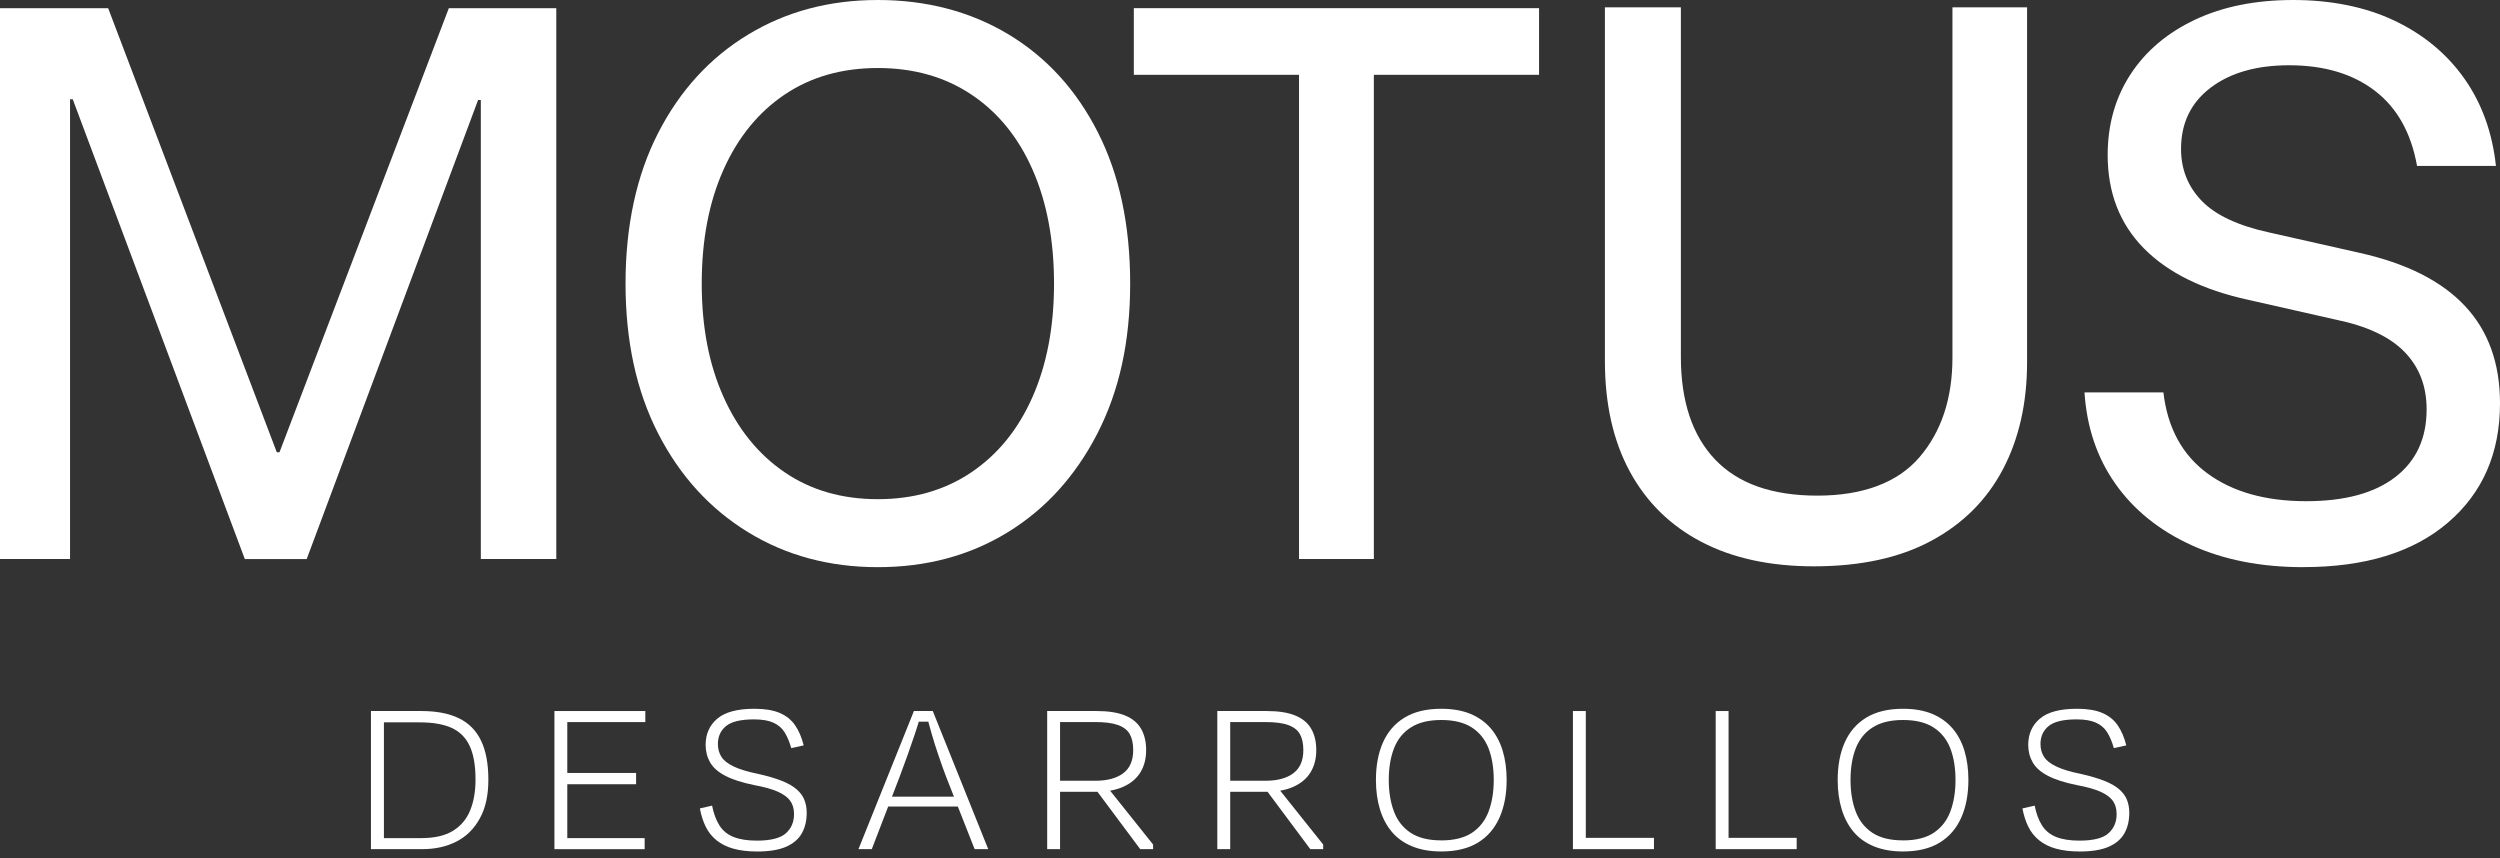
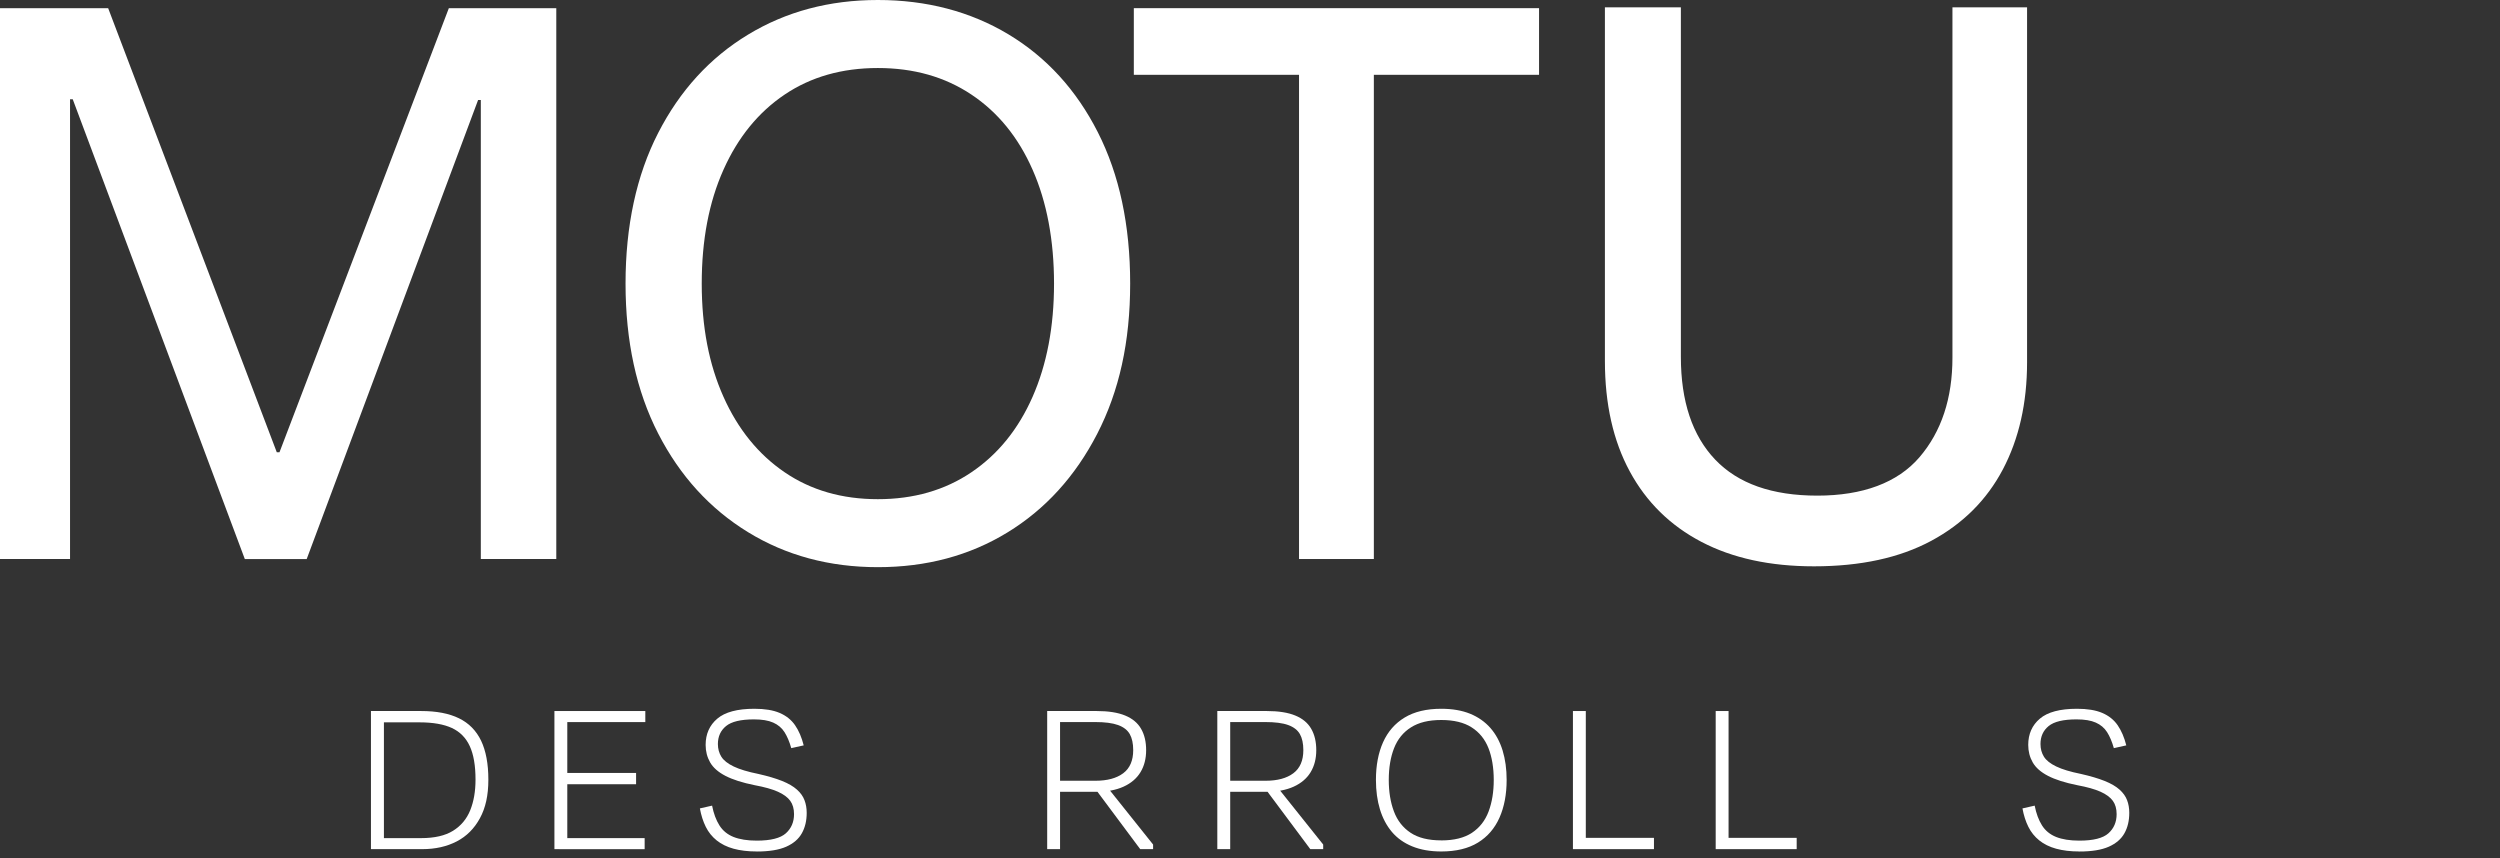
<svg xmlns="http://www.w3.org/2000/svg" width="134" height="46" viewBox="0 0 134 46" fill="none">
  <rect x="0" y="0" width="134" height="46" fill="#333333" stroke="none" />
  <g clip-path="url(#clip0_807_646)">
    <path d="M19.883 45.514V38.111H22.573C23.395 38.111 24.071 38.24 24.602 38.501C25.132 38.759 25.526 39.16 25.787 39.703C26.045 40.245 26.176 40.94 26.176 41.789C26.176 42.637 26.026 43.301 25.725 43.855C25.424 44.41 25.01 44.825 24.48 45.1C23.95 45.375 23.335 45.514 22.635 45.514H19.885H19.883ZM20.576 45.244L20.193 44.923H22.576C23.29 44.923 23.861 44.792 24.284 44.529C24.707 44.266 25.013 43.901 25.204 43.43C25.393 42.962 25.488 42.415 25.488 41.789C25.488 41.041 25.386 40.441 25.18 39.994C24.974 39.545 24.654 39.222 24.217 39.019C23.78 38.819 23.206 38.718 22.49 38.718H20.368L20.578 38.46V45.246L20.576 45.244Z" fill="white" style="fill:white;fill-opacity:1;" />
    <path d="M30.407 45.514H29.717V38.111H30.407V45.514ZM29.913 42.035V41.43H34.094V42.035H29.913ZM29.963 44.923H34.553V45.516H29.963V44.923ZM30.037 38.111H34.589V38.704H30.037V38.111Z" fill="white" style="fill:white;fill-opacity:1;" />
    <path d="M40.562 45.639C40.085 45.639 39.669 45.588 39.315 45.49C38.962 45.392 38.661 45.244 38.414 45.046C38.168 44.848 37.972 44.606 37.829 44.317C37.686 44.028 37.581 43.701 37.514 43.331L38.168 43.182C38.25 43.603 38.381 43.954 38.558 44.236C38.735 44.52 38.988 44.728 39.315 44.86C39.643 44.991 40.061 45.058 40.562 45.058C41.31 45.058 41.831 44.926 42.123 44.664C42.414 44.401 42.56 44.059 42.56 43.639C42.56 43.35 42.493 43.113 42.357 42.924C42.221 42.736 42.001 42.573 41.697 42.437C41.394 42.301 40.978 42.184 40.45 42.086C39.793 41.954 39.27 41.787 38.883 41.586C38.496 41.386 38.223 41.144 38.063 40.865C37.903 40.585 37.822 40.272 37.822 39.928C37.822 39.345 38.03 38.874 38.446 38.521C38.861 38.167 39.526 37.99 40.438 37.99C40.99 37.99 41.439 38.064 41.788 38.212C42.137 38.361 42.414 38.58 42.615 38.872C42.816 39.163 42.971 39.524 43.078 39.952L42.412 40.1C42.314 39.754 42.192 39.469 42.049 39.242C41.905 39.015 41.702 38.846 41.444 38.731C41.186 38.616 40.842 38.559 40.414 38.559C39.707 38.559 39.208 38.678 38.916 38.917C38.625 39.156 38.479 39.476 38.479 39.88C38.479 40.136 38.541 40.361 38.663 40.559C38.787 40.757 39.007 40.931 39.322 41.082C39.638 41.235 40.082 41.369 40.648 41.483C41.157 41.598 41.583 41.725 41.92 41.859C42.257 41.995 42.522 42.148 42.715 42.322C42.909 42.494 43.045 42.685 43.121 42.891C43.2 43.096 43.239 43.323 43.239 43.569C43.239 43.99 43.153 44.353 42.98 44.661C42.809 44.97 42.529 45.211 42.142 45.383C41.755 45.555 41.229 45.641 40.562 45.641V45.639Z" fill="white" style="fill:white;fill-opacity:1;" />
-     <path d="M49.913 38.68H49.074L49.333 38.384C49.258 38.656 49.16 38.976 49.036 39.347C48.912 39.717 48.778 40.104 48.635 40.505C48.491 40.909 48.348 41.294 48.209 41.664L46.728 45.514H46.014L48.986 38.111H49.997L52.969 45.514H52.24L50.723 41.664C50.582 41.294 50.444 40.904 50.303 40.491C50.162 40.08 50.04 39.688 49.932 39.313C49.825 38.938 49.739 38.627 49.674 38.381L49.908 38.678L49.913 38.68ZM51.543 43.232H47.421V42.701H51.543V43.232Z" fill="white" style="fill:white;fill-opacity:1;" />
    <path d="M56.487 38.704L56.819 38.408V45.514H56.129V38.111H58.781C59.414 38.111 59.923 38.193 60.31 38.353C60.697 38.513 60.982 38.749 61.161 39.062C61.343 39.375 61.433 39.758 61.433 40.209C61.433 40.661 61.333 41.055 61.132 41.387C60.931 41.719 60.628 41.98 60.224 42.164C59.821 42.348 59.324 42.441 58.731 42.441H56.497V41.848H58.717C59.35 41.848 59.844 41.715 60.203 41.447C60.561 41.179 60.74 40.766 60.74 40.207C60.74 39.853 60.678 39.566 60.556 39.349C60.432 39.132 60.224 38.969 59.928 38.862C59.632 38.754 59.221 38.702 58.695 38.702H56.487V38.704ZM59.216 42.023L61.806 45.267V45.514H61.115L58.549 42.071L59.216 42.02V42.023Z" fill="white" style="fill:white;fill-opacity:1;" />
    <path d="M65.606 38.704L65.939 38.408V45.514H65.248V38.111H67.9C68.533 38.111 69.042 38.193 69.429 38.353C69.817 38.513 70.101 38.749 70.28 39.062C70.462 39.375 70.552 39.758 70.552 40.209C70.552 40.661 70.452 41.055 70.251 41.387C70.051 41.719 69.747 41.98 69.343 42.164C68.94 42.348 68.443 42.441 67.85 42.441H65.616V41.848H67.836C68.469 41.848 68.963 41.715 69.322 41.447C69.68 41.179 69.859 40.766 69.859 40.207C69.859 39.853 69.797 39.566 69.675 39.349C69.551 39.132 69.343 38.969 69.047 38.862C68.751 38.754 68.34 38.702 67.814 38.702H65.606V38.704ZM68.333 42.023L70.923 45.267V45.514H70.232L67.666 42.071L68.333 42.02V42.023Z" fill="white" style="fill:white;fill-opacity:1;" />
    <path d="M77.253 45.639C76.66 45.639 76.142 45.548 75.697 45.366C75.253 45.185 74.89 44.926 74.605 44.59C74.321 44.253 74.108 43.849 73.965 43.381C73.822 42.912 73.75 42.387 73.75 41.801C73.75 41.027 73.877 40.356 74.132 39.785C74.388 39.214 74.773 38.772 75.291 38.459C75.81 38.145 76.464 37.99 77.253 37.99C77.845 37.99 78.359 38.079 78.794 38.255C79.229 38.432 79.594 38.688 79.886 39.02C80.177 39.352 80.395 39.756 80.541 40.229C80.684 40.702 80.756 41.225 80.756 41.801C80.756 42.575 80.629 43.249 80.373 43.825C80.118 44.401 79.733 44.848 79.219 45.163C78.706 45.478 78.049 45.639 77.25 45.639H77.253ZM77.253 45.046C77.936 45.046 78.483 44.91 78.894 44.64C79.305 44.367 79.604 43.987 79.788 43.498C79.972 43.008 80.065 42.444 80.065 41.801C80.065 41.158 79.969 40.575 79.781 40.098C79.592 39.62 79.291 39.249 78.88 38.987C78.469 38.724 77.927 38.592 77.25 38.592C76.574 38.592 76.044 38.724 75.628 38.987C75.212 39.249 74.911 39.622 74.722 40.102C74.534 40.583 74.438 41.149 74.438 41.799C74.438 42.449 74.531 43.005 74.715 43.495C74.899 43.985 75.198 44.365 75.609 44.637C76.02 44.91 76.567 45.044 77.25 45.044L77.253 45.046Z" fill="white" style="fill:white;fill-opacity:1;" />
    <path d="M84.999 38.111V45.514H84.309V38.111H84.999ZM84.729 45.514V44.909H88.652V45.514H84.729Z" fill="white" style="fill:white;fill-opacity:1;" />
    <path d="M92.651 38.111V45.514H91.961V38.111H92.651ZM92.379 45.514V44.909H96.302V45.514H92.379Z" fill="white" style="fill:white;fill-opacity:1;" />
-     <path d="M102.003 45.639C101.41 45.639 100.892 45.548 100.447 45.366C100.003 45.185 99.64 44.926 99.355 44.59C99.071 44.253 98.858 43.849 98.715 43.381C98.572 42.912 98.5 42.387 98.5 41.801C98.5 41.027 98.627 40.356 98.882 39.785C99.138 39.214 99.523 38.772 100.041 38.459C100.56 38.145 101.214 37.99 102.003 37.99C102.595 37.99 103.109 38.079 103.544 38.255C103.979 38.432 104.344 38.688 104.636 39.02C104.927 39.352 105.145 39.756 105.291 40.229C105.434 40.702 105.506 41.225 105.506 41.801C105.506 42.575 105.379 43.249 105.123 43.825C104.868 44.401 104.483 44.848 103.969 45.163C103.456 45.478 102.798 45.639 102 45.639H102.003ZM102.003 45.046C102.686 45.046 103.233 44.91 103.644 44.64C104.055 44.367 104.354 43.987 104.538 43.498C104.722 43.008 104.815 42.444 104.815 41.801C104.815 41.158 104.72 40.575 104.531 40.098C104.342 39.62 104.041 39.249 103.63 38.987C103.219 38.724 102.677 38.592 102 38.592C101.324 38.592 100.794 38.724 100.378 38.987C99.962 39.249 99.661 39.622 99.472 40.102C99.284 40.583 99.188 41.149 99.188 41.799C99.188 42.449 99.281 43.005 99.465 43.495C99.649 43.985 99.948 44.365 100.359 44.637C100.77 44.91 101.317 45.044 102 45.044L102.003 45.046Z" fill="white" style="fill:white;fill-opacity:1;" />
    <path d="M111.453 45.639C110.975 45.639 110.56 45.588 110.206 45.49C109.852 45.392 109.551 45.244 109.305 45.046C109.059 44.848 108.863 44.606 108.72 44.317C108.576 44.028 108.471 43.701 108.404 43.331L109.059 43.182C109.14 43.603 109.272 43.954 109.448 44.236C109.625 44.52 109.879 44.728 110.206 44.86C110.533 44.991 110.951 45.058 111.453 45.058C112.201 45.058 112.722 44.926 113.013 44.664C113.305 44.401 113.451 44.059 113.451 43.639C113.451 43.35 113.384 43.113 113.248 42.924C113.111 42.736 112.892 42.573 112.588 42.437C112.285 42.301 111.869 42.184 111.341 42.086C110.684 41.954 110.16 41.787 109.773 41.586C109.386 41.386 109.114 41.144 108.954 40.865C108.794 40.585 108.713 40.272 108.713 39.928C108.713 39.345 108.92 38.874 109.336 38.521C109.752 38.167 110.416 37.99 111.329 37.99C111.881 37.99 112.33 38.064 112.679 38.212C113.028 38.361 113.305 38.58 113.506 38.872C113.706 39.163 113.862 39.524 113.969 39.952L113.302 40.1C113.205 39.754 113.083 39.469 112.939 39.242C112.796 39.015 112.593 38.846 112.335 38.731C112.077 38.616 111.733 38.559 111.305 38.559C110.598 38.559 110.098 38.678 109.807 38.917C109.515 39.156 109.37 39.476 109.37 39.88C109.37 40.136 109.432 40.361 109.554 40.559C109.678 40.757 109.898 40.931 110.213 41.082C110.528 41.235 110.973 41.369 111.539 41.483C112.048 41.598 112.473 41.725 112.81 41.859C113.147 41.995 113.412 42.148 113.606 42.322C113.799 42.494 113.936 42.685 114.012 42.891C114.091 43.096 114.129 43.323 114.129 43.569C114.129 43.99 114.043 44.353 113.871 44.661C113.699 44.97 113.42 45.211 113.032 45.383C112.645 45.555 112.12 45.641 111.453 45.641V45.639Z" fill="white" style="fill:white;fill-opacity:1;" />
    <path d="M0 29.963V0.438H5.797L14.835 24.24H14.981L24.058 0.438H29.817V29.963H25.772V5.36H25.626L16.439 29.965H13.122L3.899 5.321H3.754V29.963H0Z" fill="white" style="fill:white;fill-opacity:1;" />
    <path d="M47.053 30.4C44.453 30.4 42.131 29.774 40.09 28.522C38.05 27.27 36.444 25.509 35.278 23.236C34.112 20.964 33.529 18.286 33.529 15.199C33.529 12.112 34.112 9.397 35.278 7.125C36.444 4.853 38.048 3.097 40.09 1.859C42.131 0.619 44.451 0 47.053 0C49.655 0 52.011 0.614 54.051 1.84C56.092 3.068 57.691 4.817 58.844 7.089C59.999 9.362 60.577 12.064 60.577 15.199C60.577 18.334 59.987 20.971 58.809 23.256C57.631 25.54 56.025 27.301 53.996 28.541C51.968 29.781 49.653 30.4 47.053 30.4ZM47.053 26.756C48.972 26.756 50.644 26.276 52.066 25.315C53.488 24.355 54.582 23.007 55.346 21.27C56.111 19.533 56.496 17.509 56.496 15.201C56.496 12.893 56.114 10.833 55.346 9.096C54.582 7.359 53.488 6.016 52.066 5.068C50.644 4.119 48.974 3.646 47.053 3.646C45.132 3.646 43.469 4.119 42.059 5.068C40.65 6.016 39.555 7.359 38.779 9.096C38 10.833 37.613 12.869 37.613 15.201C37.613 17.533 38.002 19.533 38.779 21.27C39.555 23.007 40.65 24.357 42.059 25.315C43.469 26.276 45.132 26.756 47.053 26.756Z" fill="white" style="fill:white;fill-opacity:1;" />
    <path d="M73.638 29.963H69.628V4.01H60.773V0.438H82.493V4.01H73.638V29.963Z" fill="white" style="fill:white;fill-opacity:1;" />
    <path d="M97.23 30.355C94.876 30.355 92.864 29.918 91.194 29.043C89.524 28.169 88.246 26.912 87.357 25.271C86.468 23.631 86.023 21.655 86.023 19.347V0.393H90.095V19.128C90.095 21.51 90.707 23.345 91.932 24.633C93.158 25.921 94.984 26.566 97.409 26.566C99.834 26.566 101.707 25.88 102.885 24.506C104.061 23.132 104.651 21.352 104.651 19.166V0.393H108.651V19.419C108.651 21.605 108.218 23.519 107.353 25.161C106.488 26.8 105.21 28.076 103.516 28.988C101.822 29.899 99.726 30.355 97.23 30.355Z" fill="white" style="fill:white;fill-opacity:1;" />
-     <path d="M123.465 30.4C121.181 30.4 119.176 30.006 117.451 29.215C115.726 28.426 114.371 27.332 113.387 25.934C112.402 24.536 111.85 22.902 111.729 21.031H115.958C116.178 22.926 116.961 24.372 118.309 25.368C119.659 26.364 121.425 26.864 123.613 26.864C125.678 26.864 127.271 26.433 128.39 25.569C129.508 24.706 130.067 23.497 130.067 21.942C130.067 20.701 129.673 19.676 128.882 18.862C128.091 18.047 126.858 17.471 125.183 17.129L120.517 16.073C118.063 15.538 116.192 14.616 114.904 13.304C113.616 11.992 112.971 10.327 112.971 8.31C112.971 6.683 113.377 5.242 114.192 3.99C115.007 2.738 116.161 1.761 117.654 1.056C119.15 0.351 120.904 0 122.92 0C124.937 0 126.796 0.37 128.351 1.111C129.907 1.852 131.152 2.886 132.088 4.21C133.022 5.534 133.589 7.096 133.782 8.893H129.553C129.238 7.12 128.483 5.777 127.293 4.865C126.103 3.954 124.571 3.498 122.7 3.498C120.951 3.498 119.547 3.899 118.49 4.7C117.434 5.503 116.904 6.595 116.904 7.98C116.904 9.075 117.274 10.004 118.015 10.769C118.756 11.533 119.965 12.1 121.642 12.463L126.49 13.557C128.992 14.116 130.87 15.065 132.122 16.401C133.374 17.736 134 19.476 134 21.614C134 24.288 133.07 26.419 131.211 28.011C129.352 29.602 126.77 30.397 123.465 30.397V30.4Z" fill="white" style="fill:white;fill-opacity:1;" />
  </g>
  <defs>
    <clipPath id="clip0_807_646">
      <rect width="134" height="45.639" fill="white" style="fill:white;fill-opacity:1;" />
    </clipPath>
  </defs>
</svg>